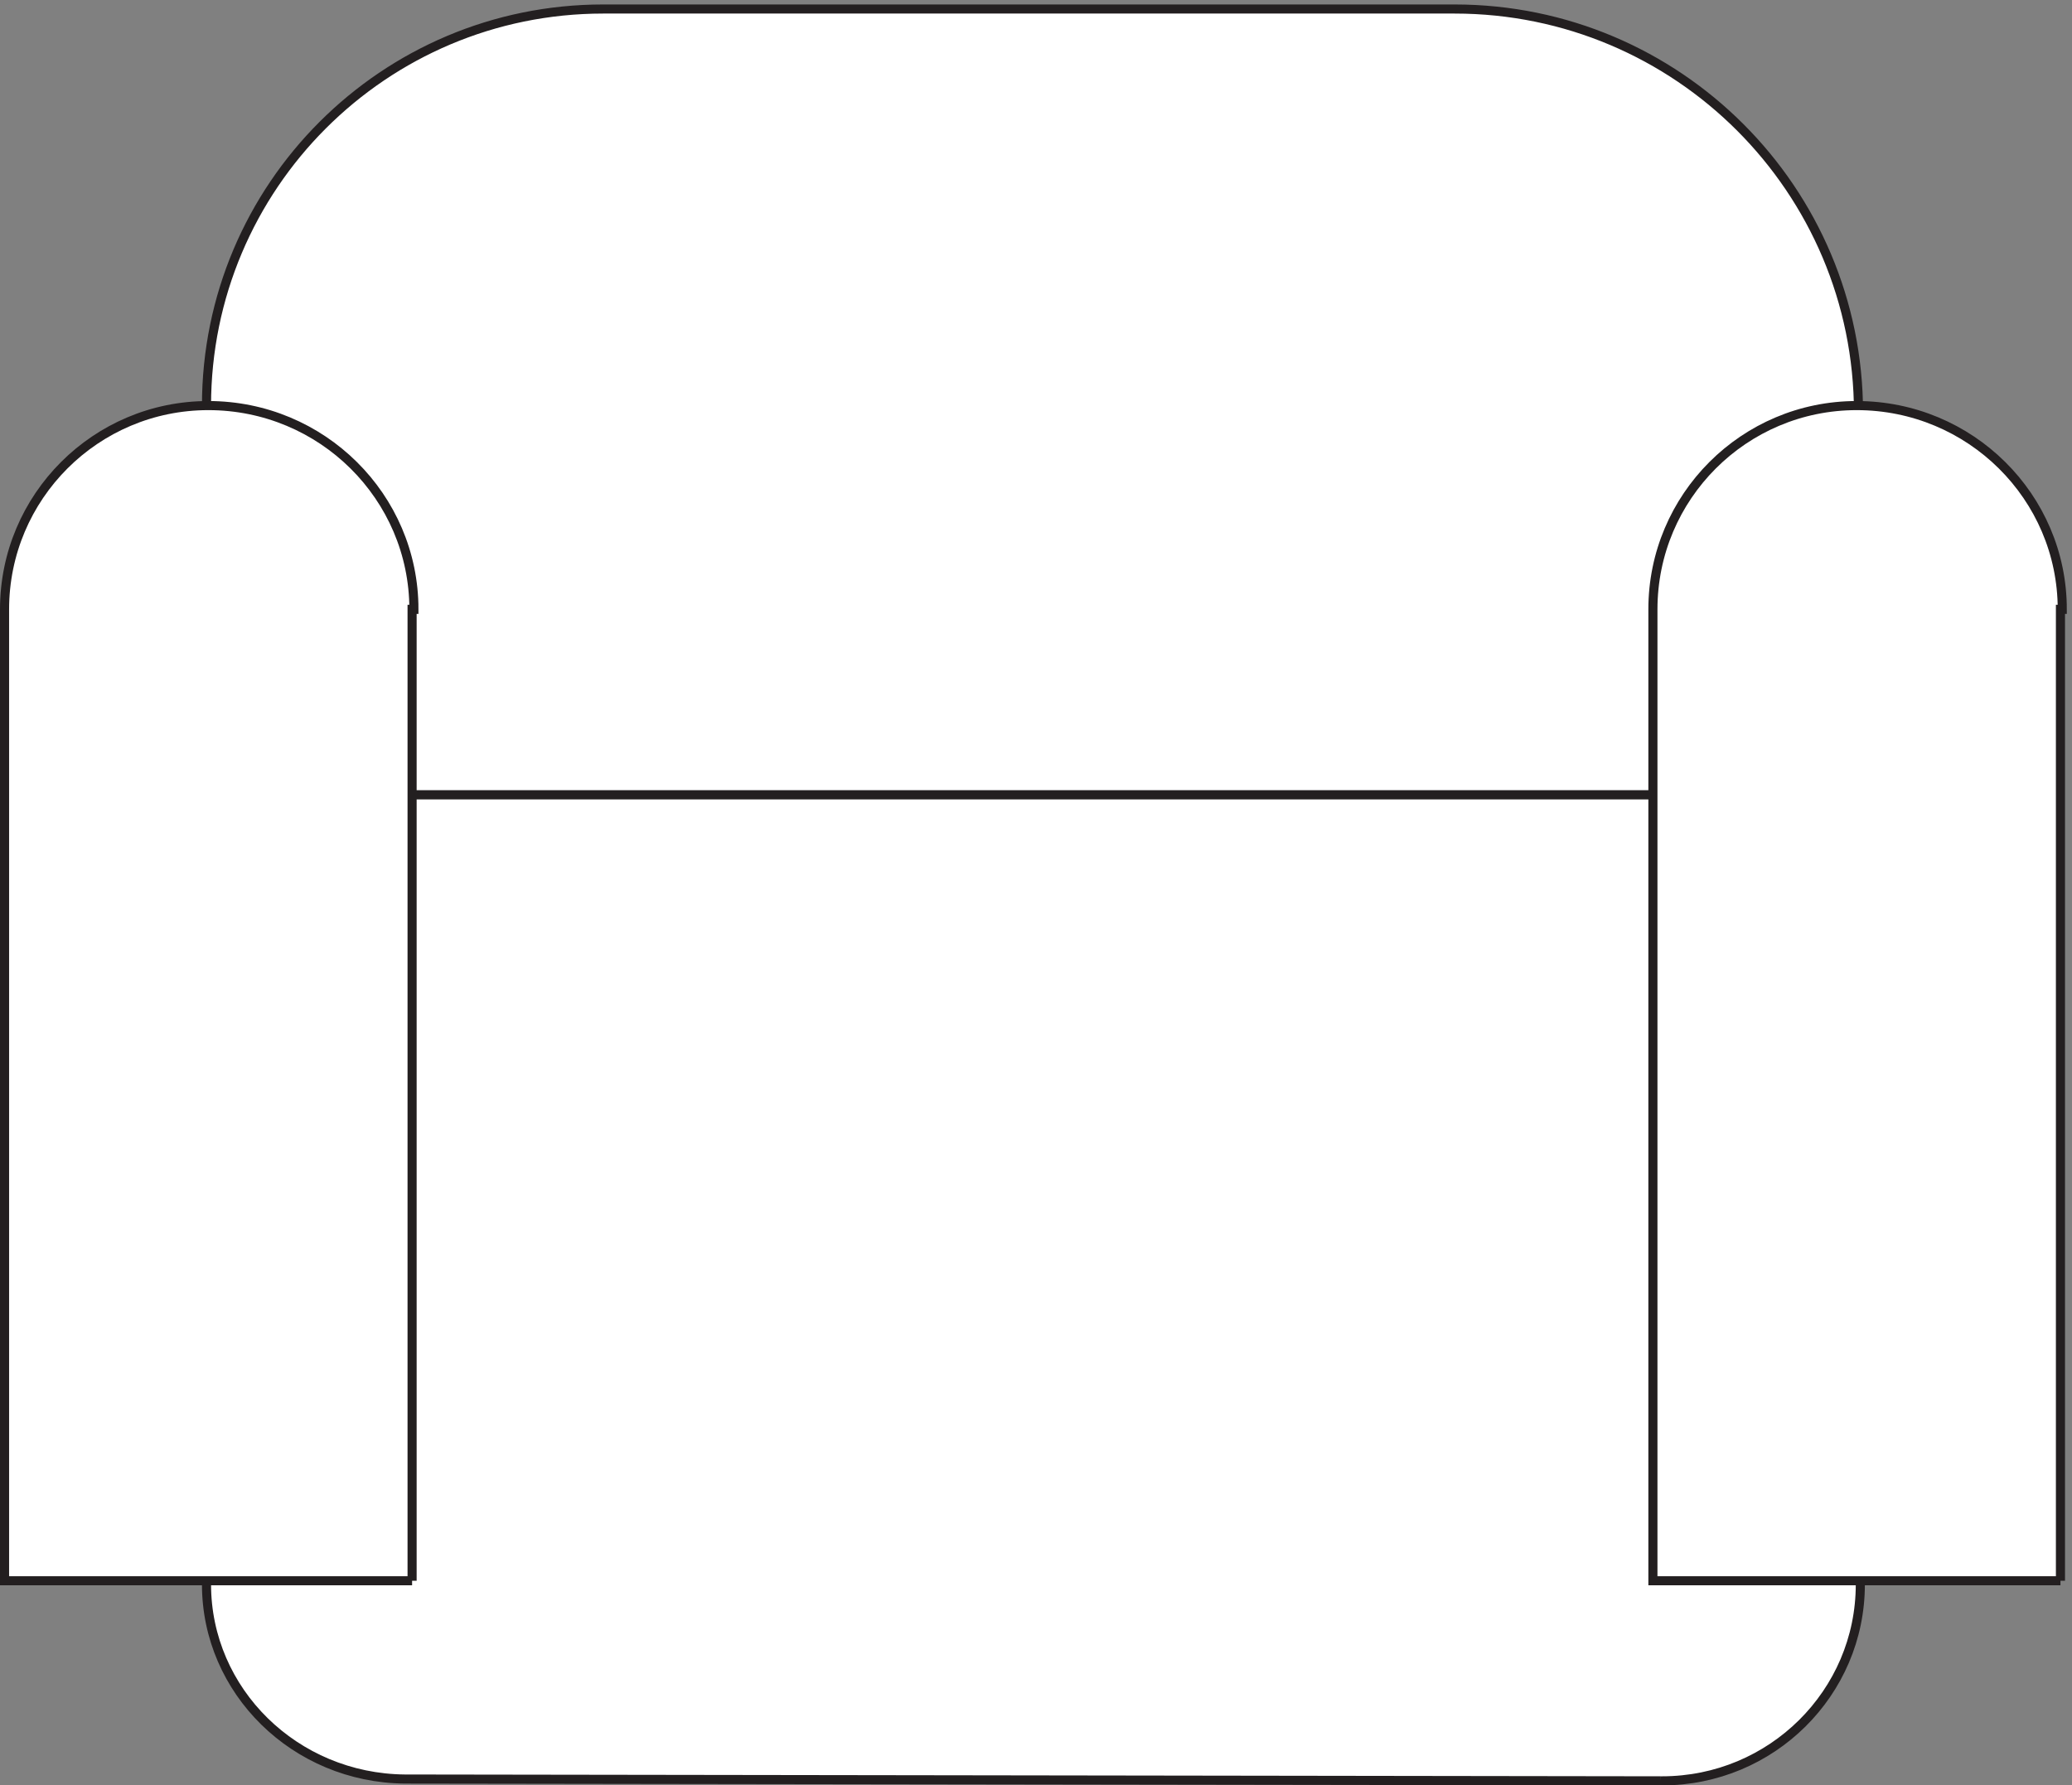
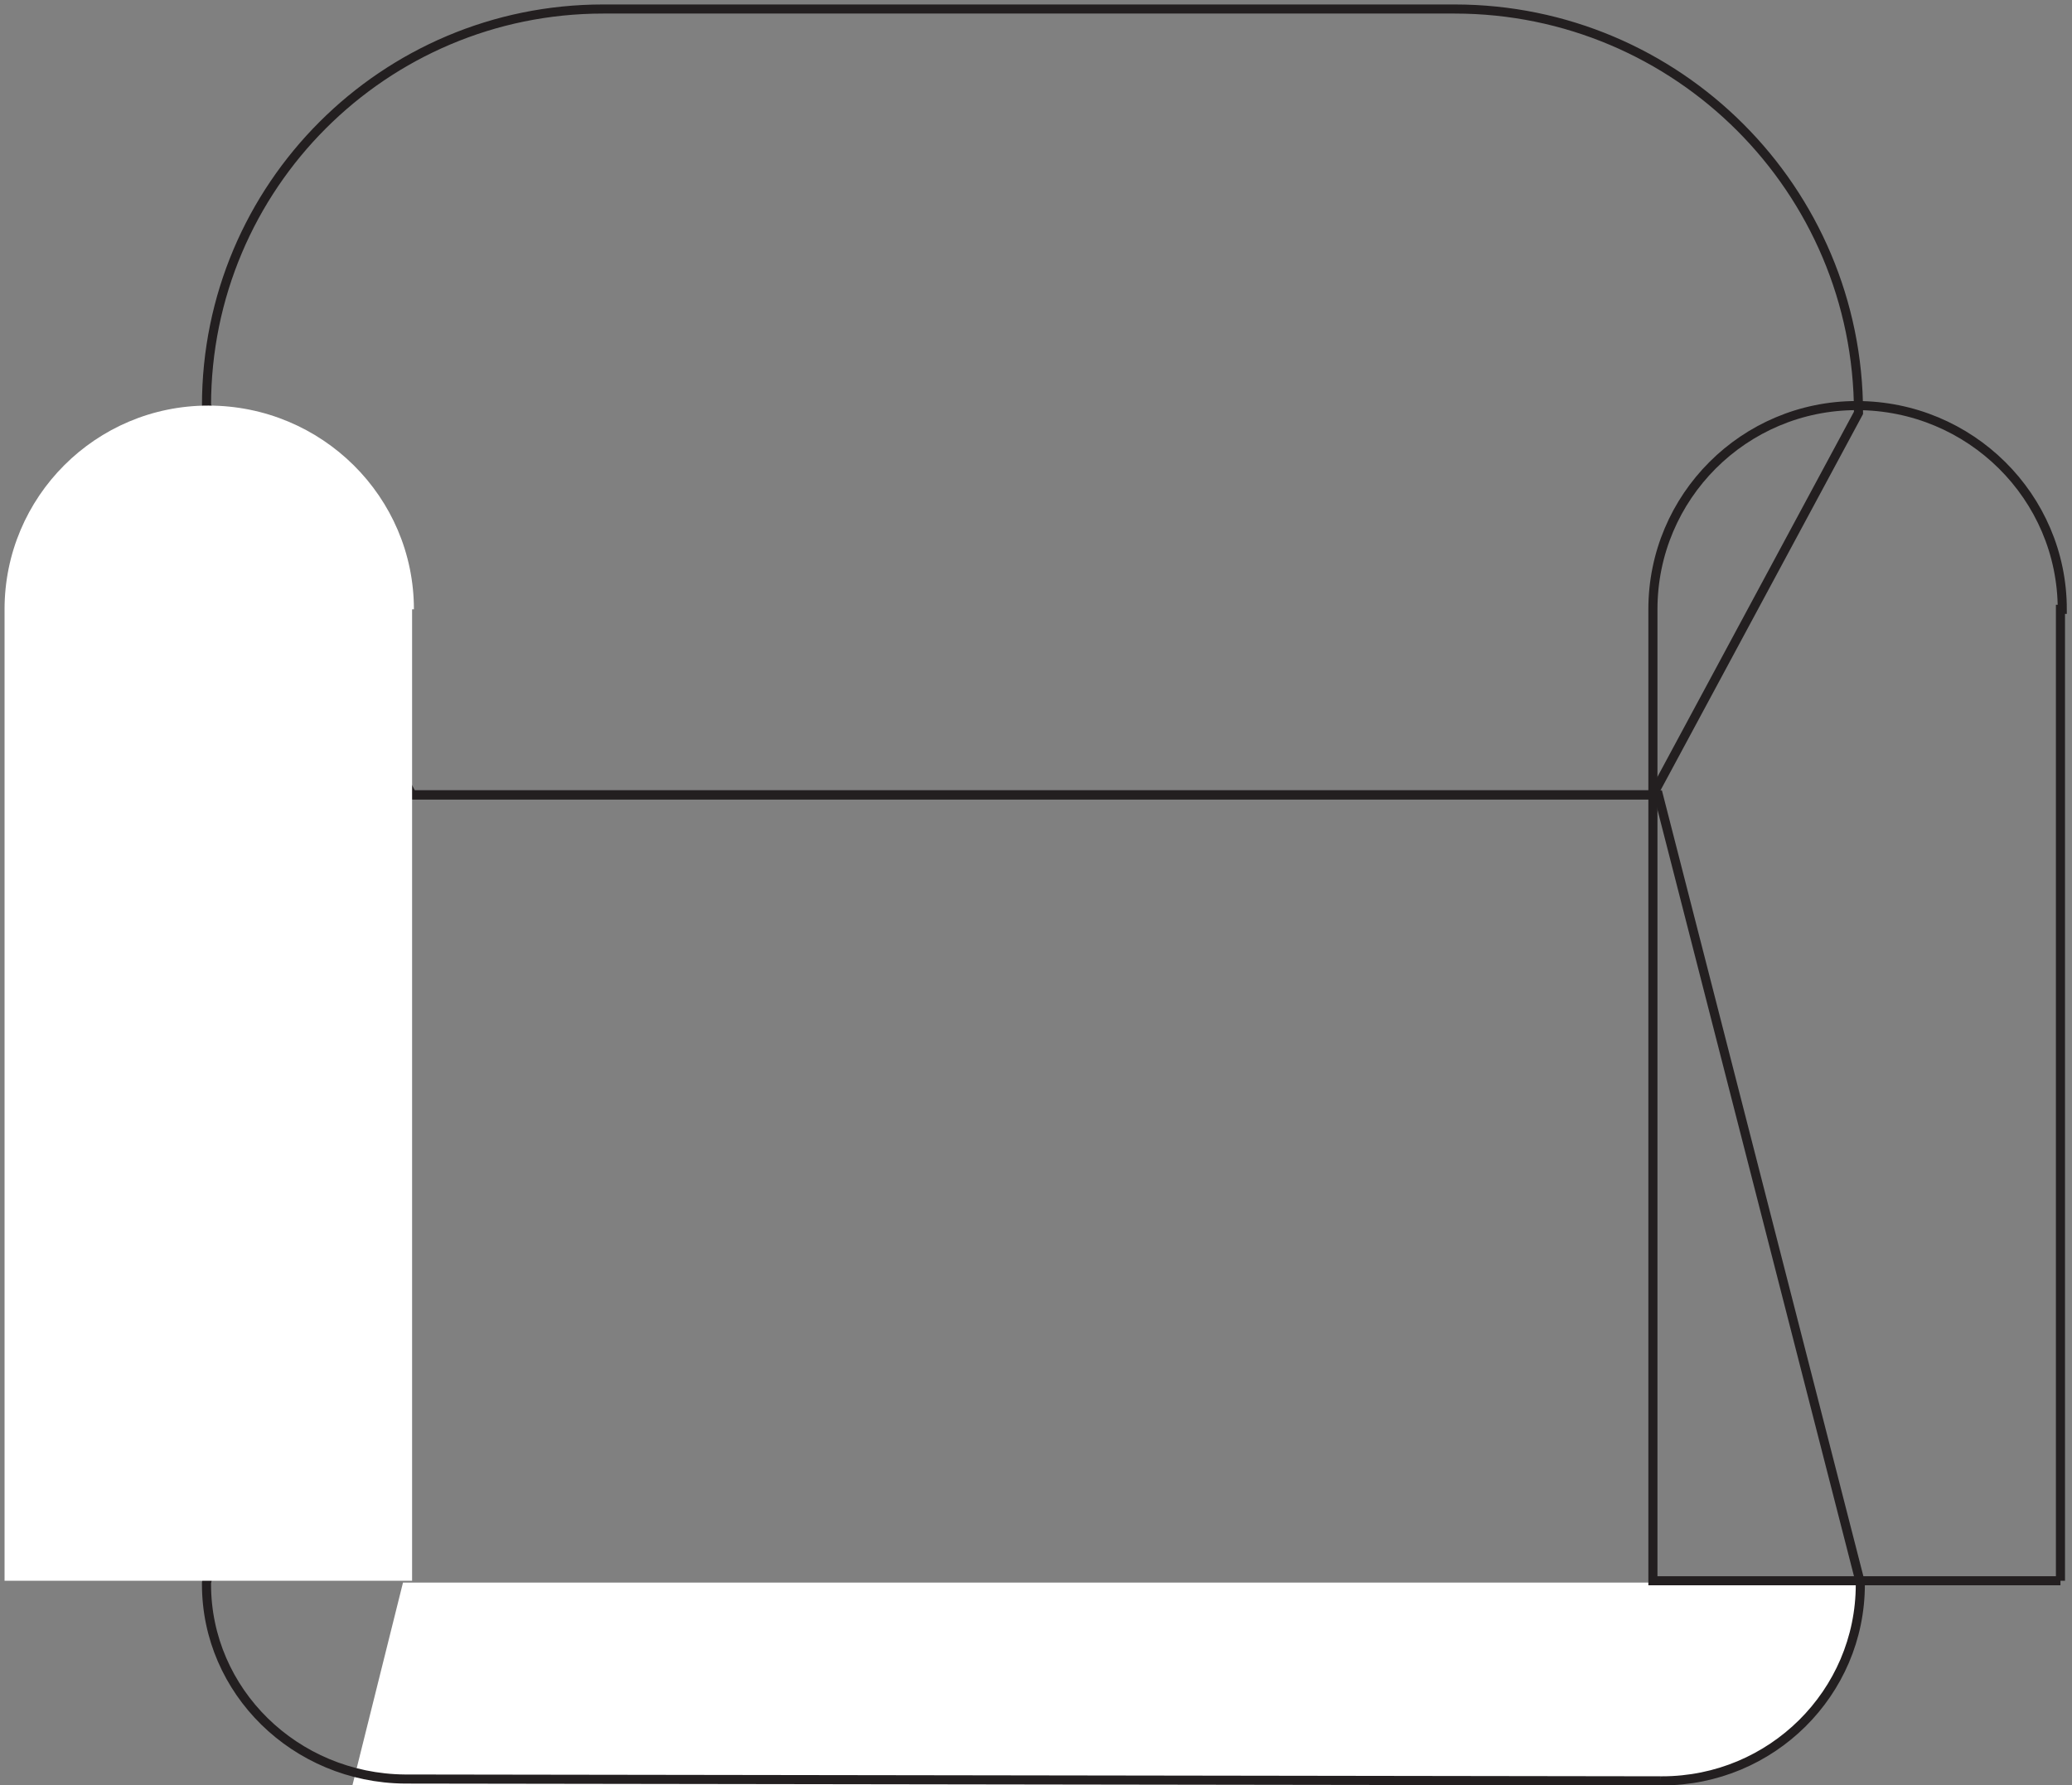
<svg xmlns="http://www.w3.org/2000/svg" xml:space="preserve" width="227.2" height="195.799">
  <rect width="100%" height="100%" fill="#808080" stroke="none" />
-   <path d="M339.332 816.66H1362.33l169.5 315c0 183.91-149.09 333-332.99 333H496.832c-180.598 0-327-146.4-327-327l169.5-321" style="fill:#fff;fill-opacity:1;fill-rule:evenodd;stroke:none" transform="matrix(.133 0 0 -.133 .056 195.788)" />
  <path d="M339.332 816.66H1362.33l169.5 315c0 183.91-149.09 333-332.99 333H496.832c-180.598 0-327-146.4-327-327l169.5-321" style="fill:none;stroke:#231f20;stroke-width:7.5;stroke-linecap:butt;stroke-linejoin:miter;stroke-miterlimit:10;stroke-dasharray:none;stroke-opacity:1" transform="matrix(.133 0 0 -.133 .056 195.788)" />
-   <path d="M1368.33 3.672c.51-.008 1.03-.008 1.55-.008 90.27 0 163.45 72.52 163.45 161.977 0 .507 0 1.015-.01 1.523l-166.49 649.5H331.832l-161.992-649.5c-.004-.492-.008-.98-.008-1.473 0-88.156 73.059-159.714 163.5-160.527L1368.33 3.672" style="fill:#fff;fill-opacity:1;fill-rule:evenodd;stroke:none" transform="matrix(.133 0 0 -.133 .056 195.788)" />
+   <path d="M1368.33 3.672c.51-.008 1.03-.008 1.55-.008 90.27 0 163.45 72.52 163.45 161.977 0 .507 0 1.015-.01 1.523H331.832l-161.992-649.5c-.004-.492-.008-.98-.008-1.473 0-88.156 73.059-159.714 163.5-160.527L1368.33 3.672" style="fill:#fff;fill-opacity:1;fill-rule:evenodd;stroke:none" transform="matrix(.133 0 0 -.133 .056 195.788)" />
  <path d="M1368.33 3.672c.51-.008 1.03-.008 1.55-.008 90.27 0 163.45 72.52 163.45 161.977 0 .507 0 1.015-.01 1.523l-166.49 649.5H331.832l-161.992-649.5c-.004-.492-.008-.98-.008-1.473 0-88.156 73.059-159.714 163.5-160.527L1368.33 3.672" style="fill:none;stroke:#231f20;stroke-width:7.5;stroke-linecap:butt;stroke-linejoin:miter;stroke-miterlimit:10;stroke-dasharray:none;stroke-opacity:1" transform="matrix(.133 0 0 -.133 .056 195.788)" />
  <path d="M339.332 168.66v801h1.5c0 92.79-75.887 168-169.5 168-92.781 0-168-75.21-168-168v-801h336" style="fill:#fff;fill-opacity:1;fill-rule:evenodd;stroke:none" transform="matrix(.133 0 0 -.133 .056 195.788)" />
-   <path d="M339.332 168.66v801h1.5c0 92.79-75.887 168-169.5 168-92.781 0-168-75.21-168-168v-801h336" style="fill:none;stroke:#231f20;stroke-width:7.5;stroke-linecap:butt;stroke-linejoin:miter;stroke-miterlimit:10;stroke-dasharray:none;stroke-opacity:1" transform="matrix(.133 0 0 -.133 .056 195.788)" />
-   <path d="M1698.33 168.66v801h1.5c0 92.79-75.89 168-169.5 168-92.78 0-168-75.21-168-168v-801h336" style="fill:#fff;fill-opacity:1;fill-rule:evenodd;stroke:none" transform="matrix(.133 0 0 -.133 .056 195.788)" />
  <path d="M1698.33 168.66v801h1.5c0 92.79-75.89 168-169.5 168-92.78 0-168-75.21-168-168v-801h336" style="fill:none;stroke:#231f20;stroke-width:7.5;stroke-linecap:butt;stroke-linejoin:miter;stroke-miterlimit:10;stroke-dasharray:none;stroke-opacity:1" transform="matrix(.133 0 0 -.133 .056 195.788)" />
</svg>